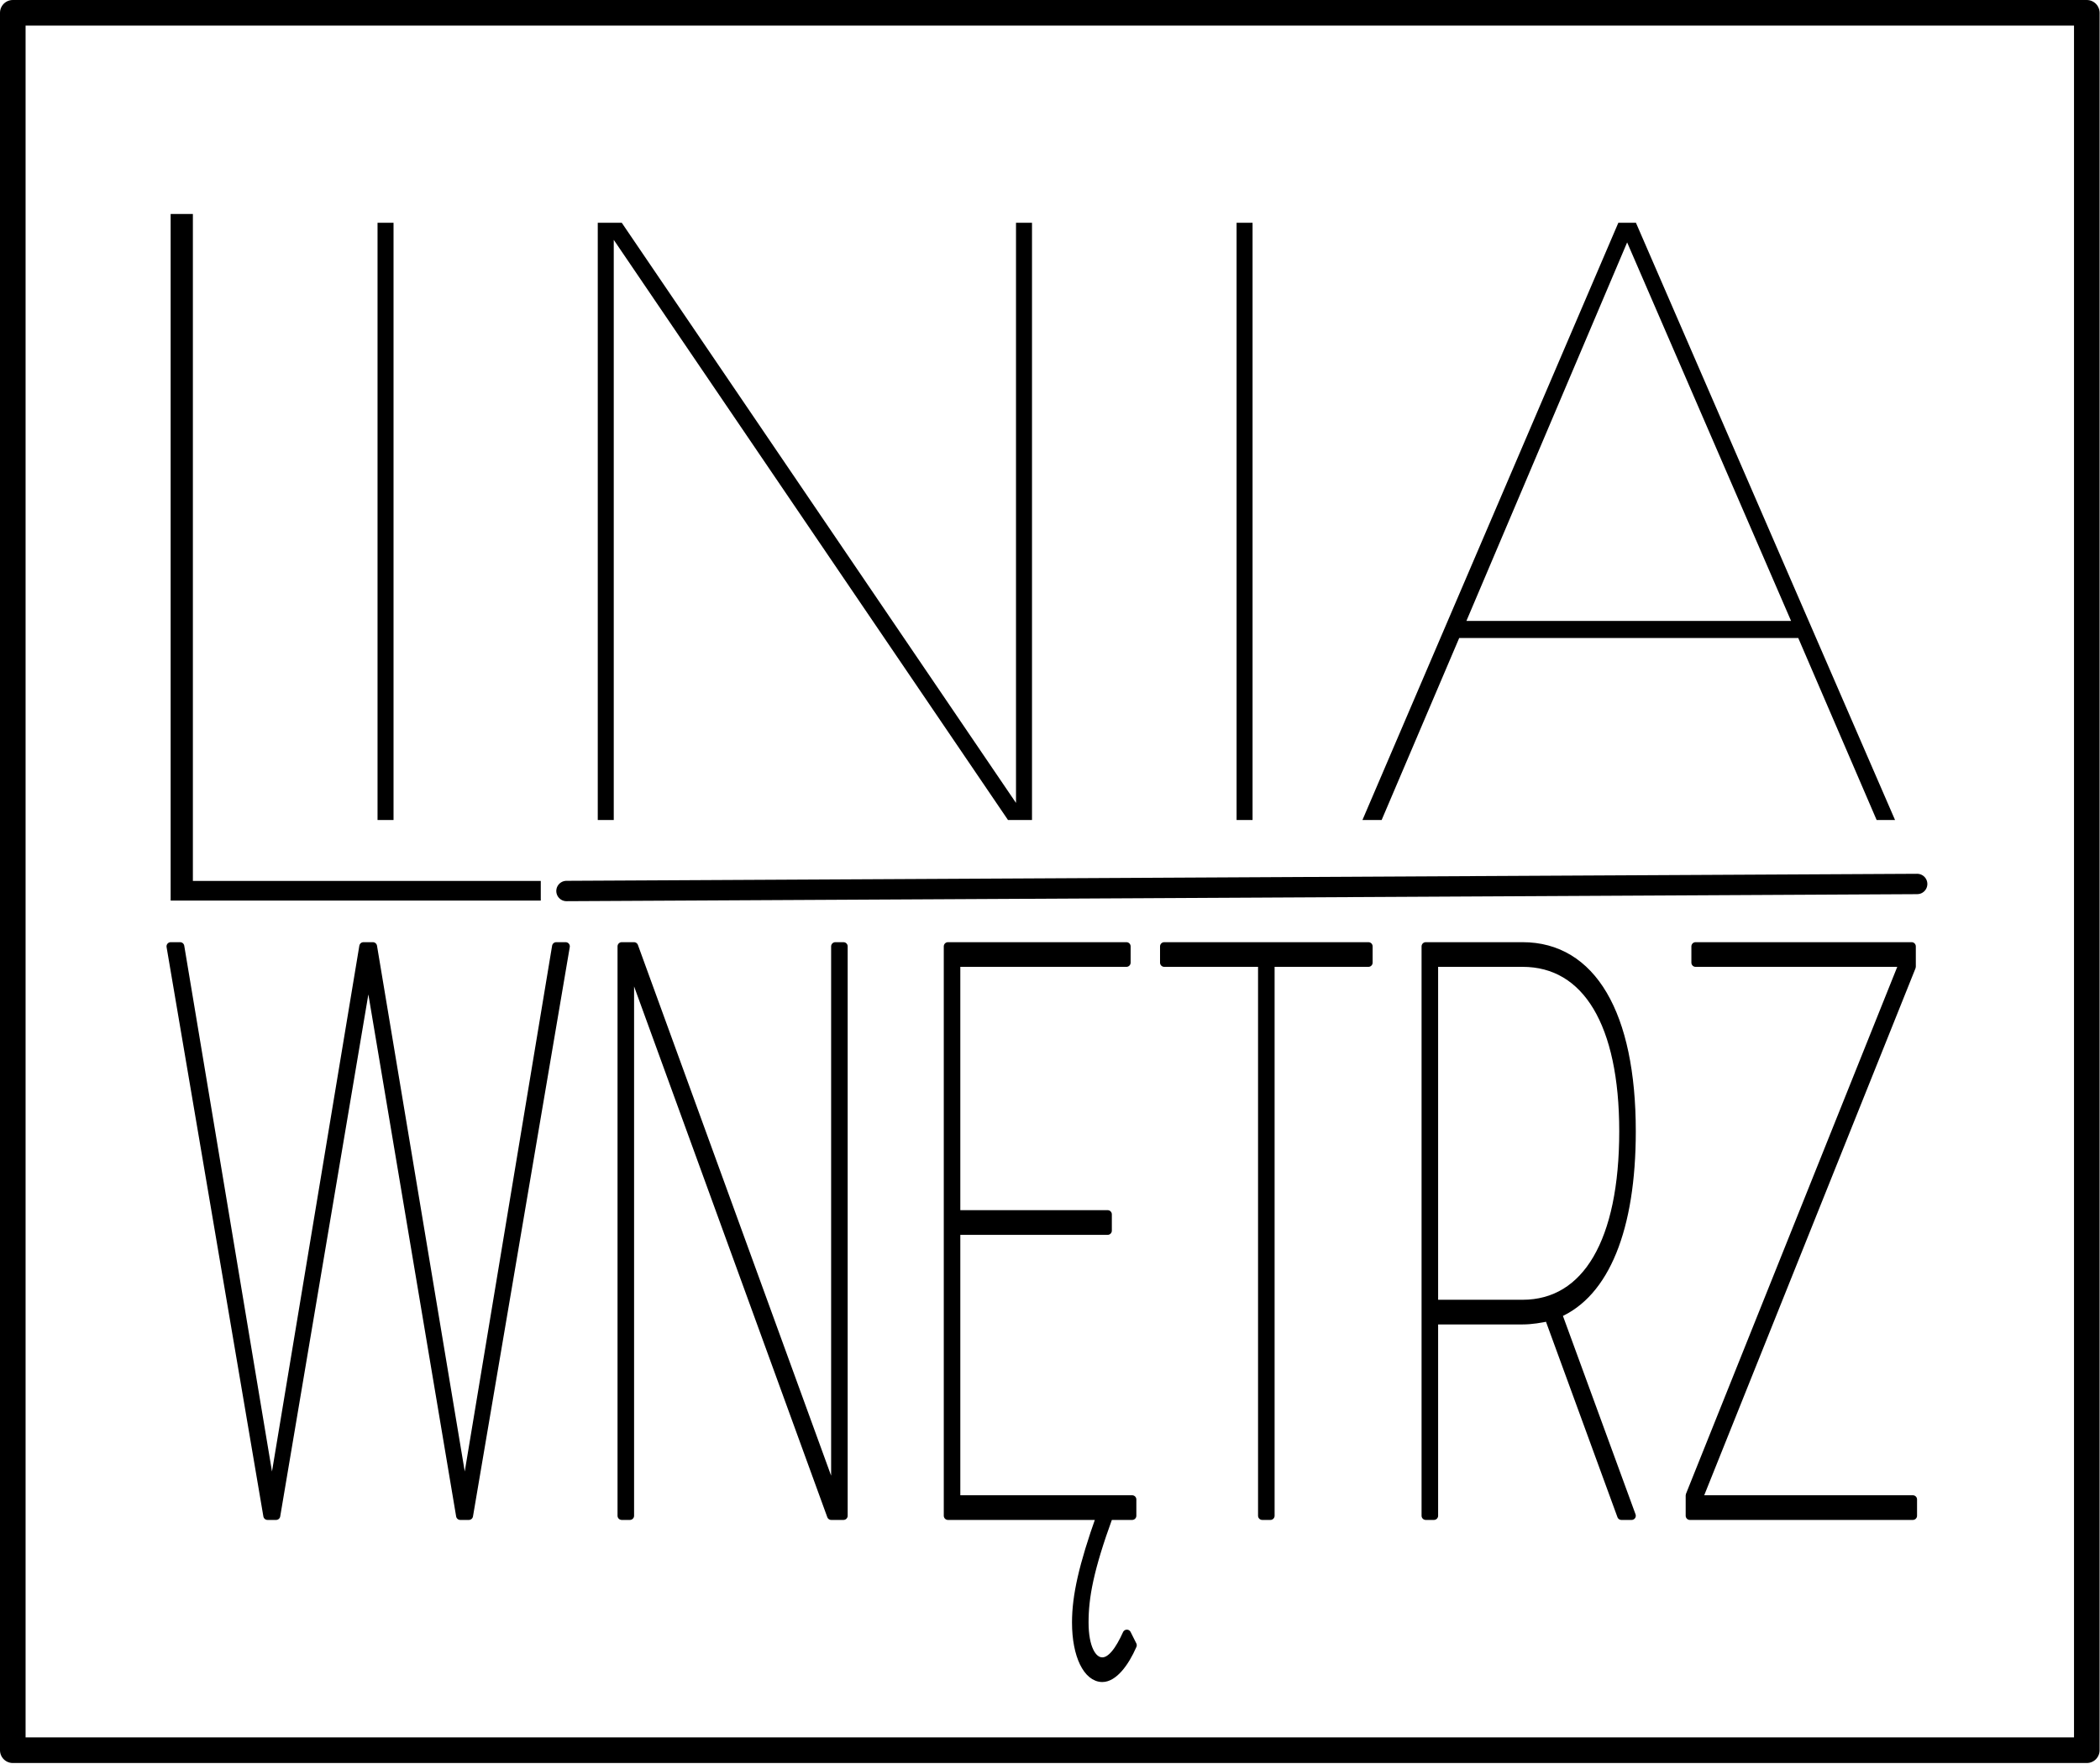
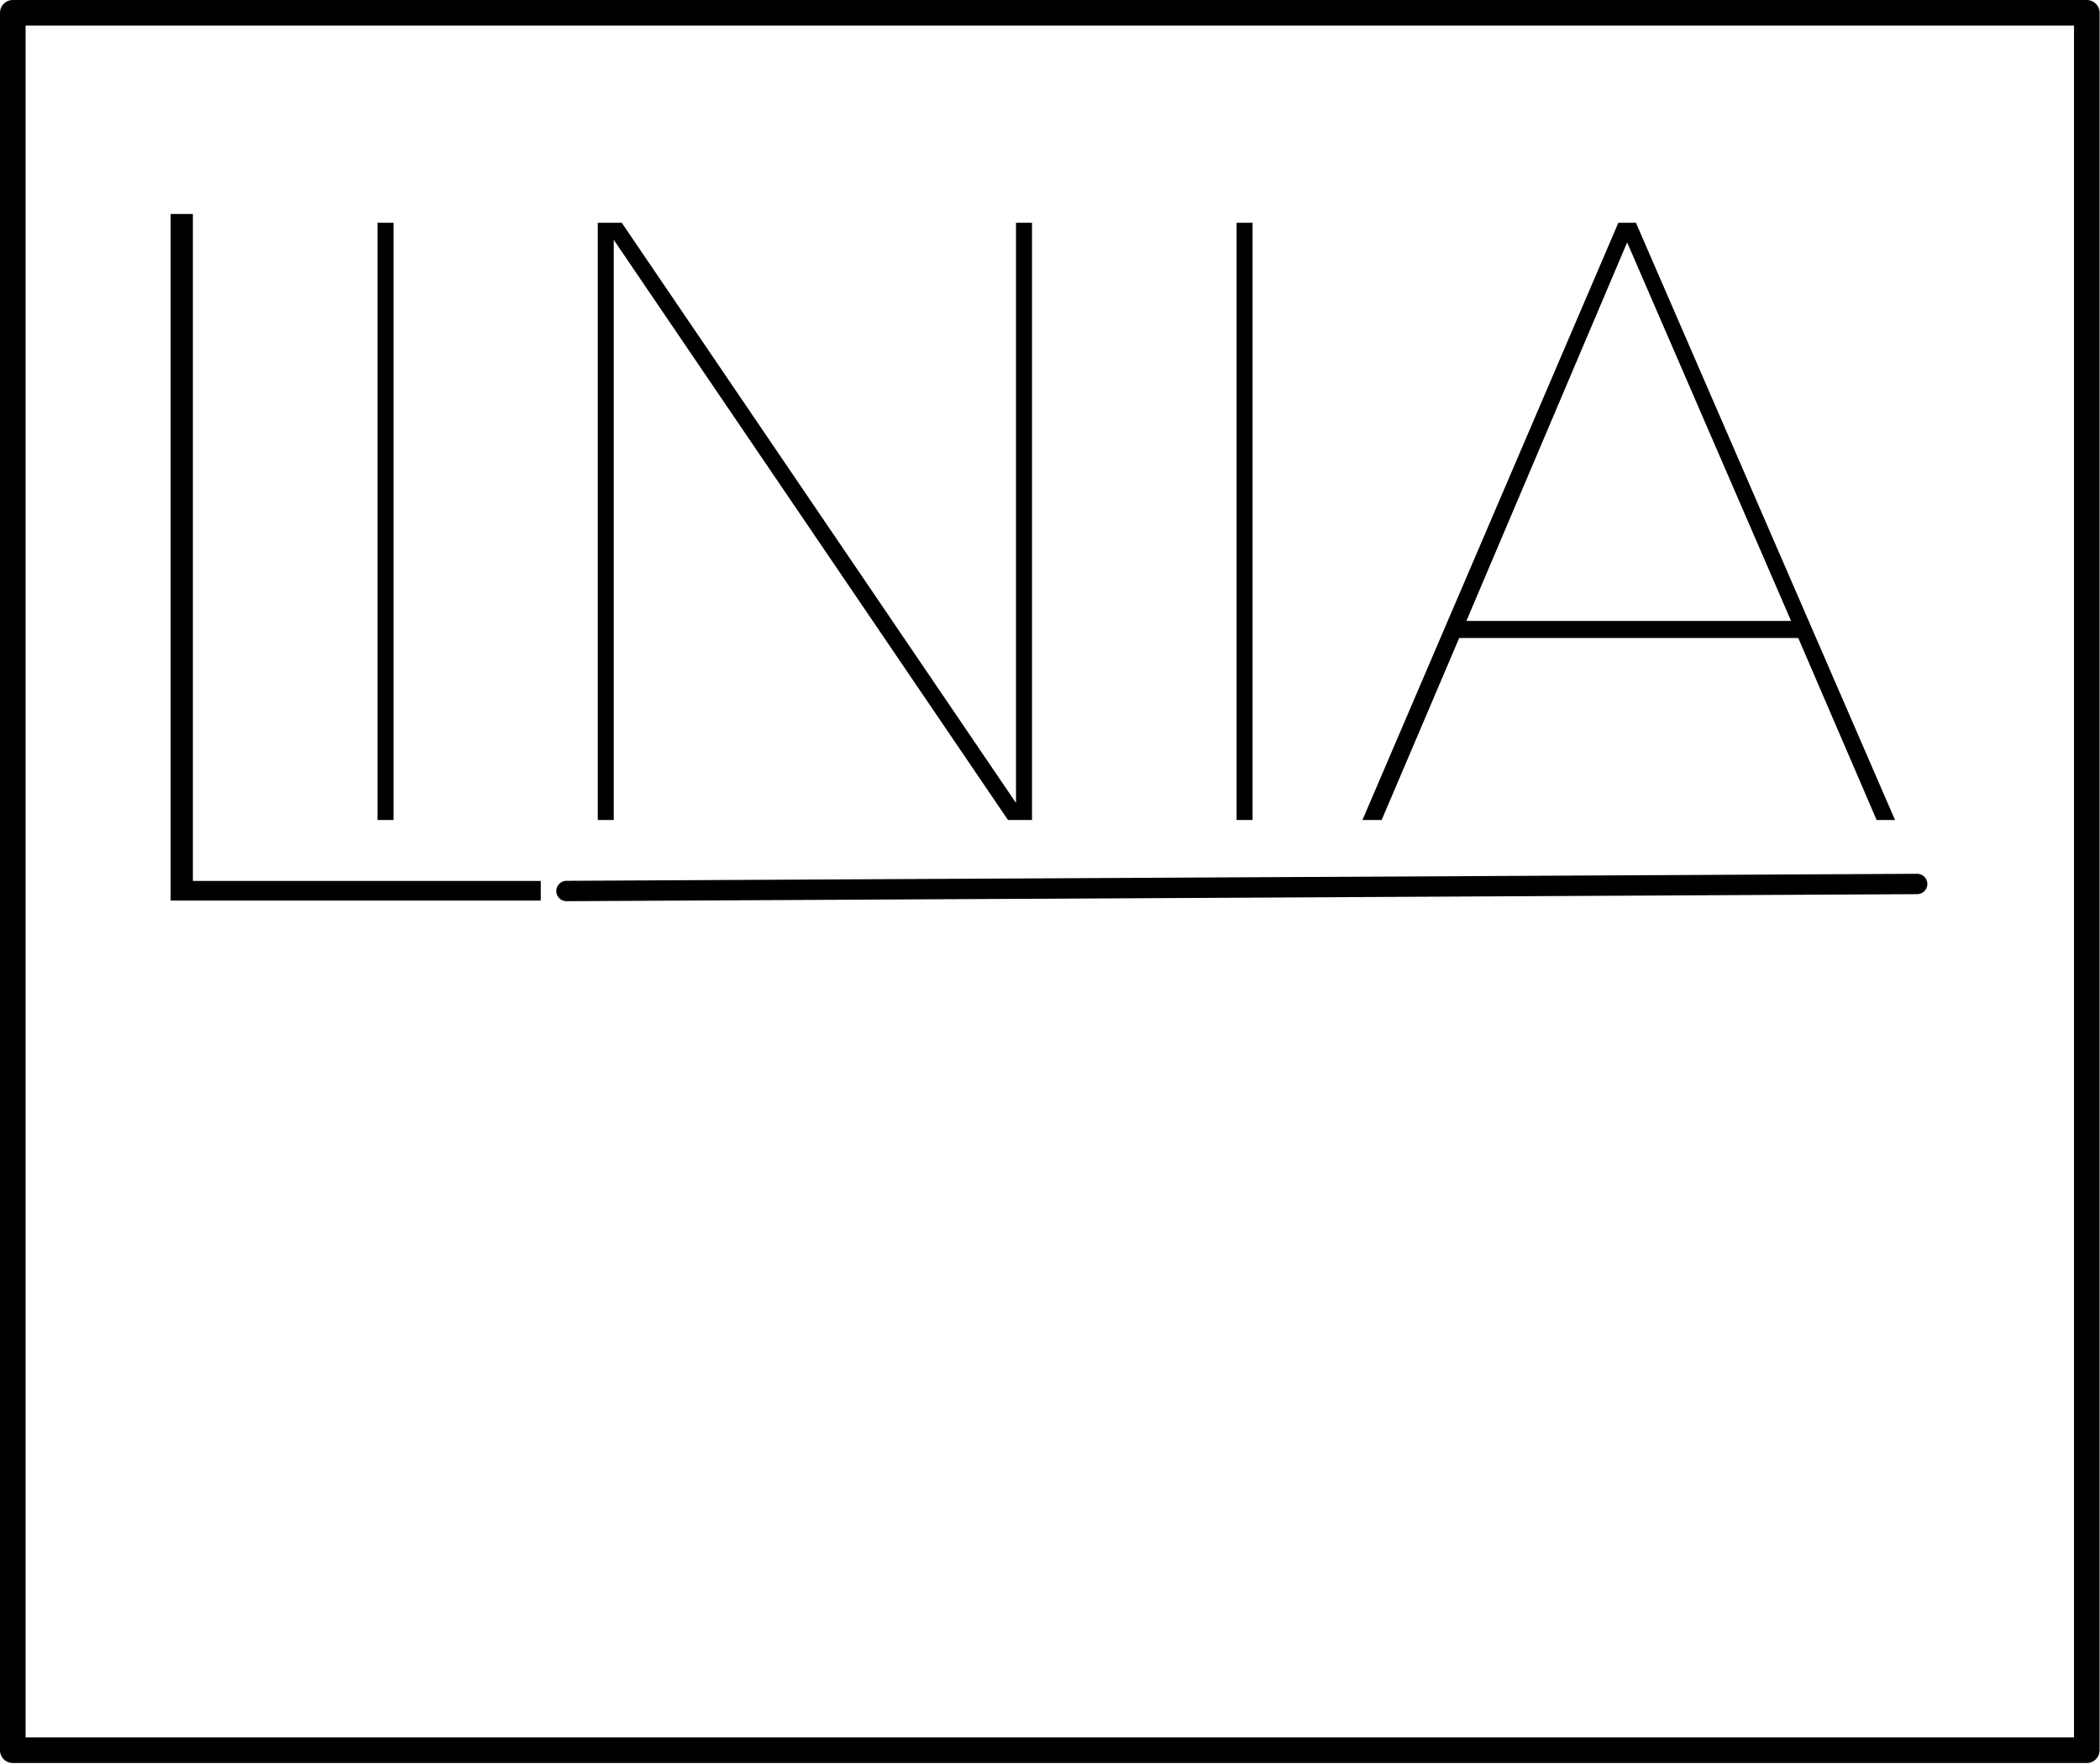
<svg xmlns="http://www.w3.org/2000/svg" width="100%" height="100%" viewBox="0 0 1318 1107" version="1.1" xml:space="preserve" style="fill-rule:evenodd;clip-rule:evenodd;stroke-linejoin:round;">
  <g transform="matrix(1,0,0,-1,-454.066,1404.5)">
    <path d="M691.016,1264.69L691.016,889.844L701.055,889.844L701.055,1264.69L691.016,1264.69ZM829.234,1264.69L829.234,889.844L839.273,889.844L839.273,1253.96L1086.71,889.844L1101.77,889.844L1101.77,1264.69L1091.73,1264.69L1091.73,900.57L844.293,1264.69L829.234,1264.69ZM1230.17,1264.69L1230.17,889.844L1240.2,889.844L1240.2,1264.69L1230.17,1264.69ZM1469.77,1264.69L1309.16,889.844L1321.21,889.844L1369.89,1004.07L1582.69,1004.07L1631.88,889.844L1643.43,889.844L1480.81,1264.69L1469.77,1264.69ZM1475.29,1252.36L1578.18,1014.79L1374.41,1014.79L1475.29,1252.36Z" style="fill-rule:nonzero;" />
  </g>
  <g transform="matrix(1,0,0,-1,-454.066,1449.55)">
-     <path d="M561.168,1315.25L561.168,884.332L793.465,884.332L793.465,896.66L575.121,896.66L575.121,1315.25L561.168,1315.25Z" style="fill-rule:nonzero;" />
+     <path d="M561.168,1315.25L561.168,884.332L793.465,884.332L793.465,896.66L575.121,896.66L575.121,1315.25Z" style="fill-rule:nonzero;" />
  </g>
  <g transform="matrix(1,0,0,-1,-454.066,2397.04)">
-     <path d="M561.207,1803.08L621.957,1445.73L627.34,1445.73L685.266,1788.77L742.941,1445.73L748.324,1445.73L809.07,1803.08L803.176,1803.08L745.758,1457.49L688.086,1803.08L682.191,1803.08L624.777,1457.49L567.105,1803.08L561.207,1803.08ZM844.27,1803.08L844.27,1445.73L849.398,1445.73L849.398,1792.86L975.762,1445.73L983.453,1445.73L983.453,1803.08L978.328,1803.08L978.328,1455.96L851.961,1803.08L844.27,1803.08ZM1049.03,1803.08L1049.03,1445.73L1144.89,1445.73C1133.61,1414.04 1129.51,1395.12 1129.51,1378.76C1129.51,1357.8 1136.69,1344 1145.92,1344C1152.84,1344 1160.02,1353.2 1164.89,1364.45L1161.3,1371.61C1156.68,1361.38 1151.56,1354.22 1145.92,1354.22C1139.51,1354.22 1134.64,1362.91 1134.64,1378.76C1134.64,1394.61 1137.71,1411.99 1150.02,1445.73L1164.63,1445.73L1164.63,1455.96L1054.15,1455.96L1054.15,1624.66L1149.25,1624.66L1149.25,1634.89L1054.15,1634.89L1054.15,1792.86L1161.04,1792.86L1161.04,1803.08L1049.03,1803.08ZM1184.76,1803.08L1184.76,1792.86L1246.27,1792.86L1246.27,1445.73L1251.4,1445.73L1251.4,1792.86L1312.92,1792.86L1312.92,1803.08L1184.76,1803.08ZM1348.9,1803.08L1348.9,1445.73L1354.03,1445.73L1354.03,1568.43L1409.65,1568.43C1415.55,1568.43 1420.93,1569.45 1426.06,1570.47L1471.68,1445.73L1478.09,1445.73L1431.69,1572.52C1461.43,1585.3 1478.09,1625.68 1478.09,1687.03C1478.09,1760.65 1453.23,1803.08 1409.65,1803.08L1348.9,1803.08ZM1518.24,1803.08L1518.24,1792.86L1648.71,1792.86L1514.66,1458.51L1514.66,1445.73L1654.61,1445.73L1654.61,1455.96L1519.78,1455.96L1653.84,1790.3L1653.84,1803.08L1518.24,1803.08ZM1354.03,1792.86L1409.65,1792.86C1449.89,1792.86 1472.96,1754.51 1472.96,1687.03C1472.96,1618.02 1449.89,1578.65 1409.65,1578.65L1354.03,1578.65L1354.03,1792.86Z" style="fill-rule:nonzero;stroke:black;stroke-width:5.26px;" />
-   </g>
+     </g>
  <g transform="matrix(1,0,0,-1,-454.066,1864.04)">
    <path d="M1657.32,1309.24L809.594,1304.83L1657.32,1309.24Z" style="fill:none;fill-rule:nonzero;stroke:black;stroke-width:12.78px;stroke-linejoin:miter;" />
  </g>
  <g transform="matrix(1,0,0,-1,-454.066,1856.53)">
    <g>
      <rect x="462.094" y="758.059" width="1301.69" height="1090.44" style="fill:none;stroke:black;stroke-width:16.06px;" />
    </g>
  </g>
</svg>